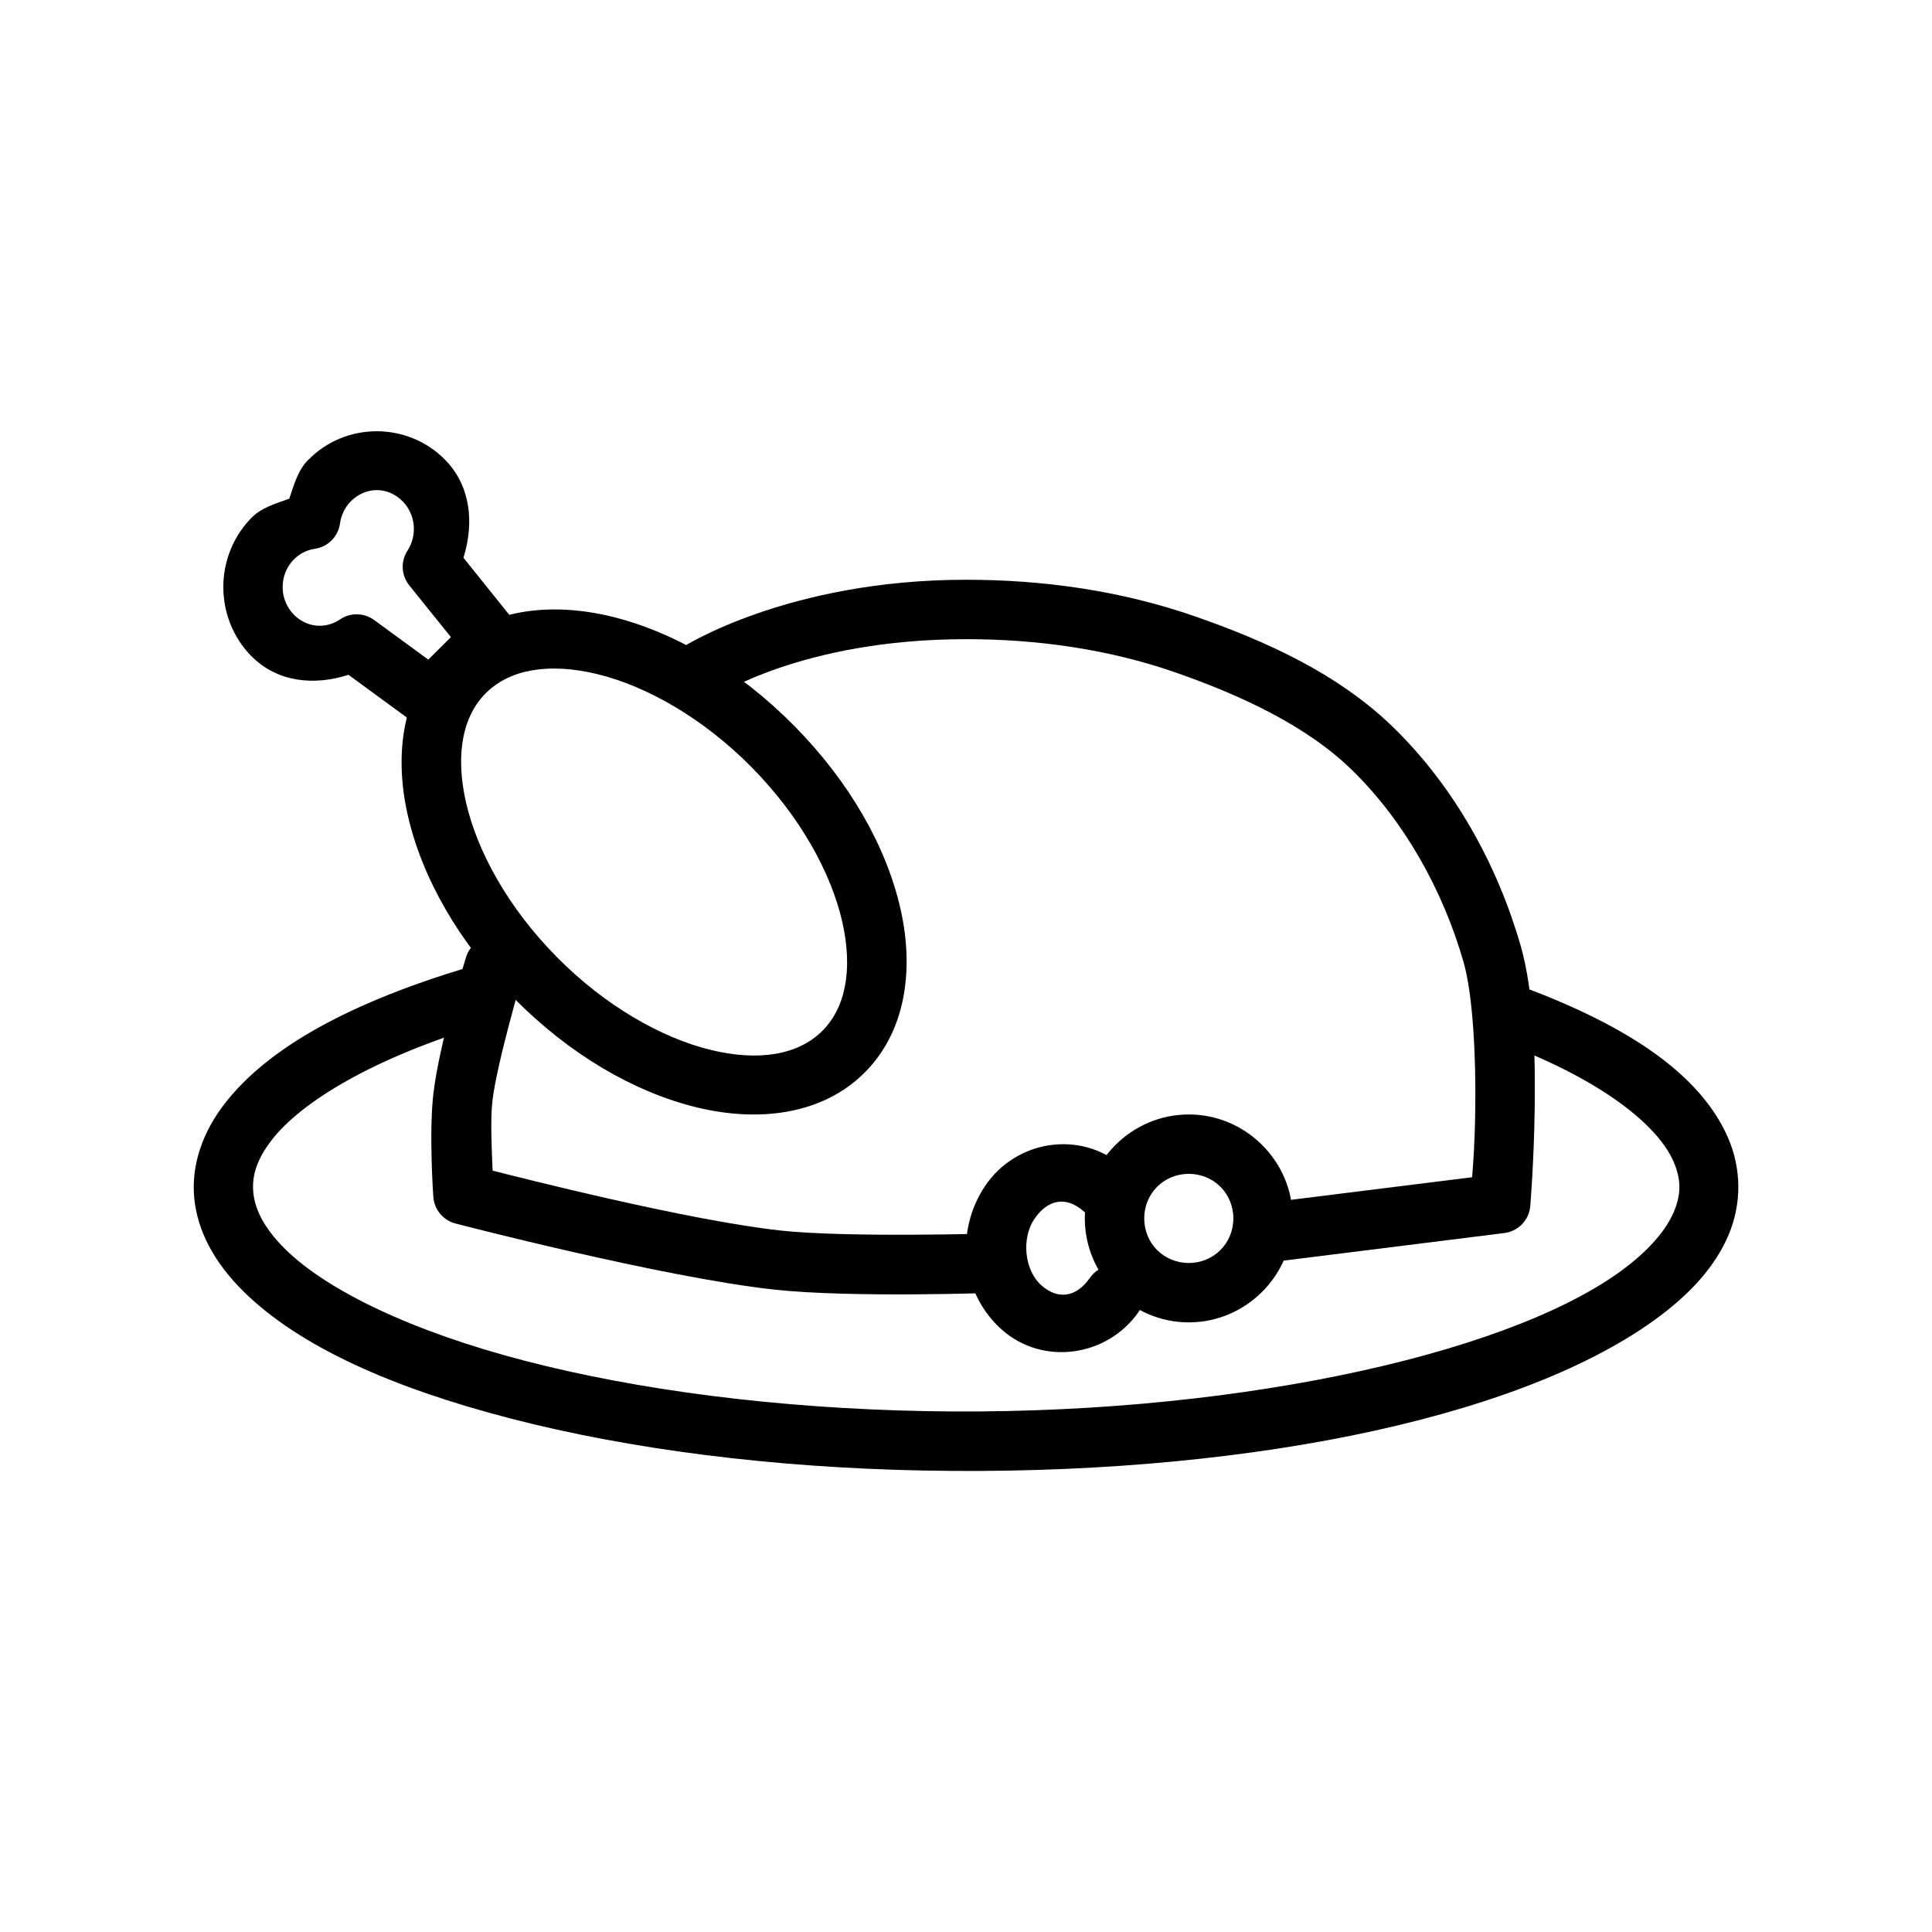
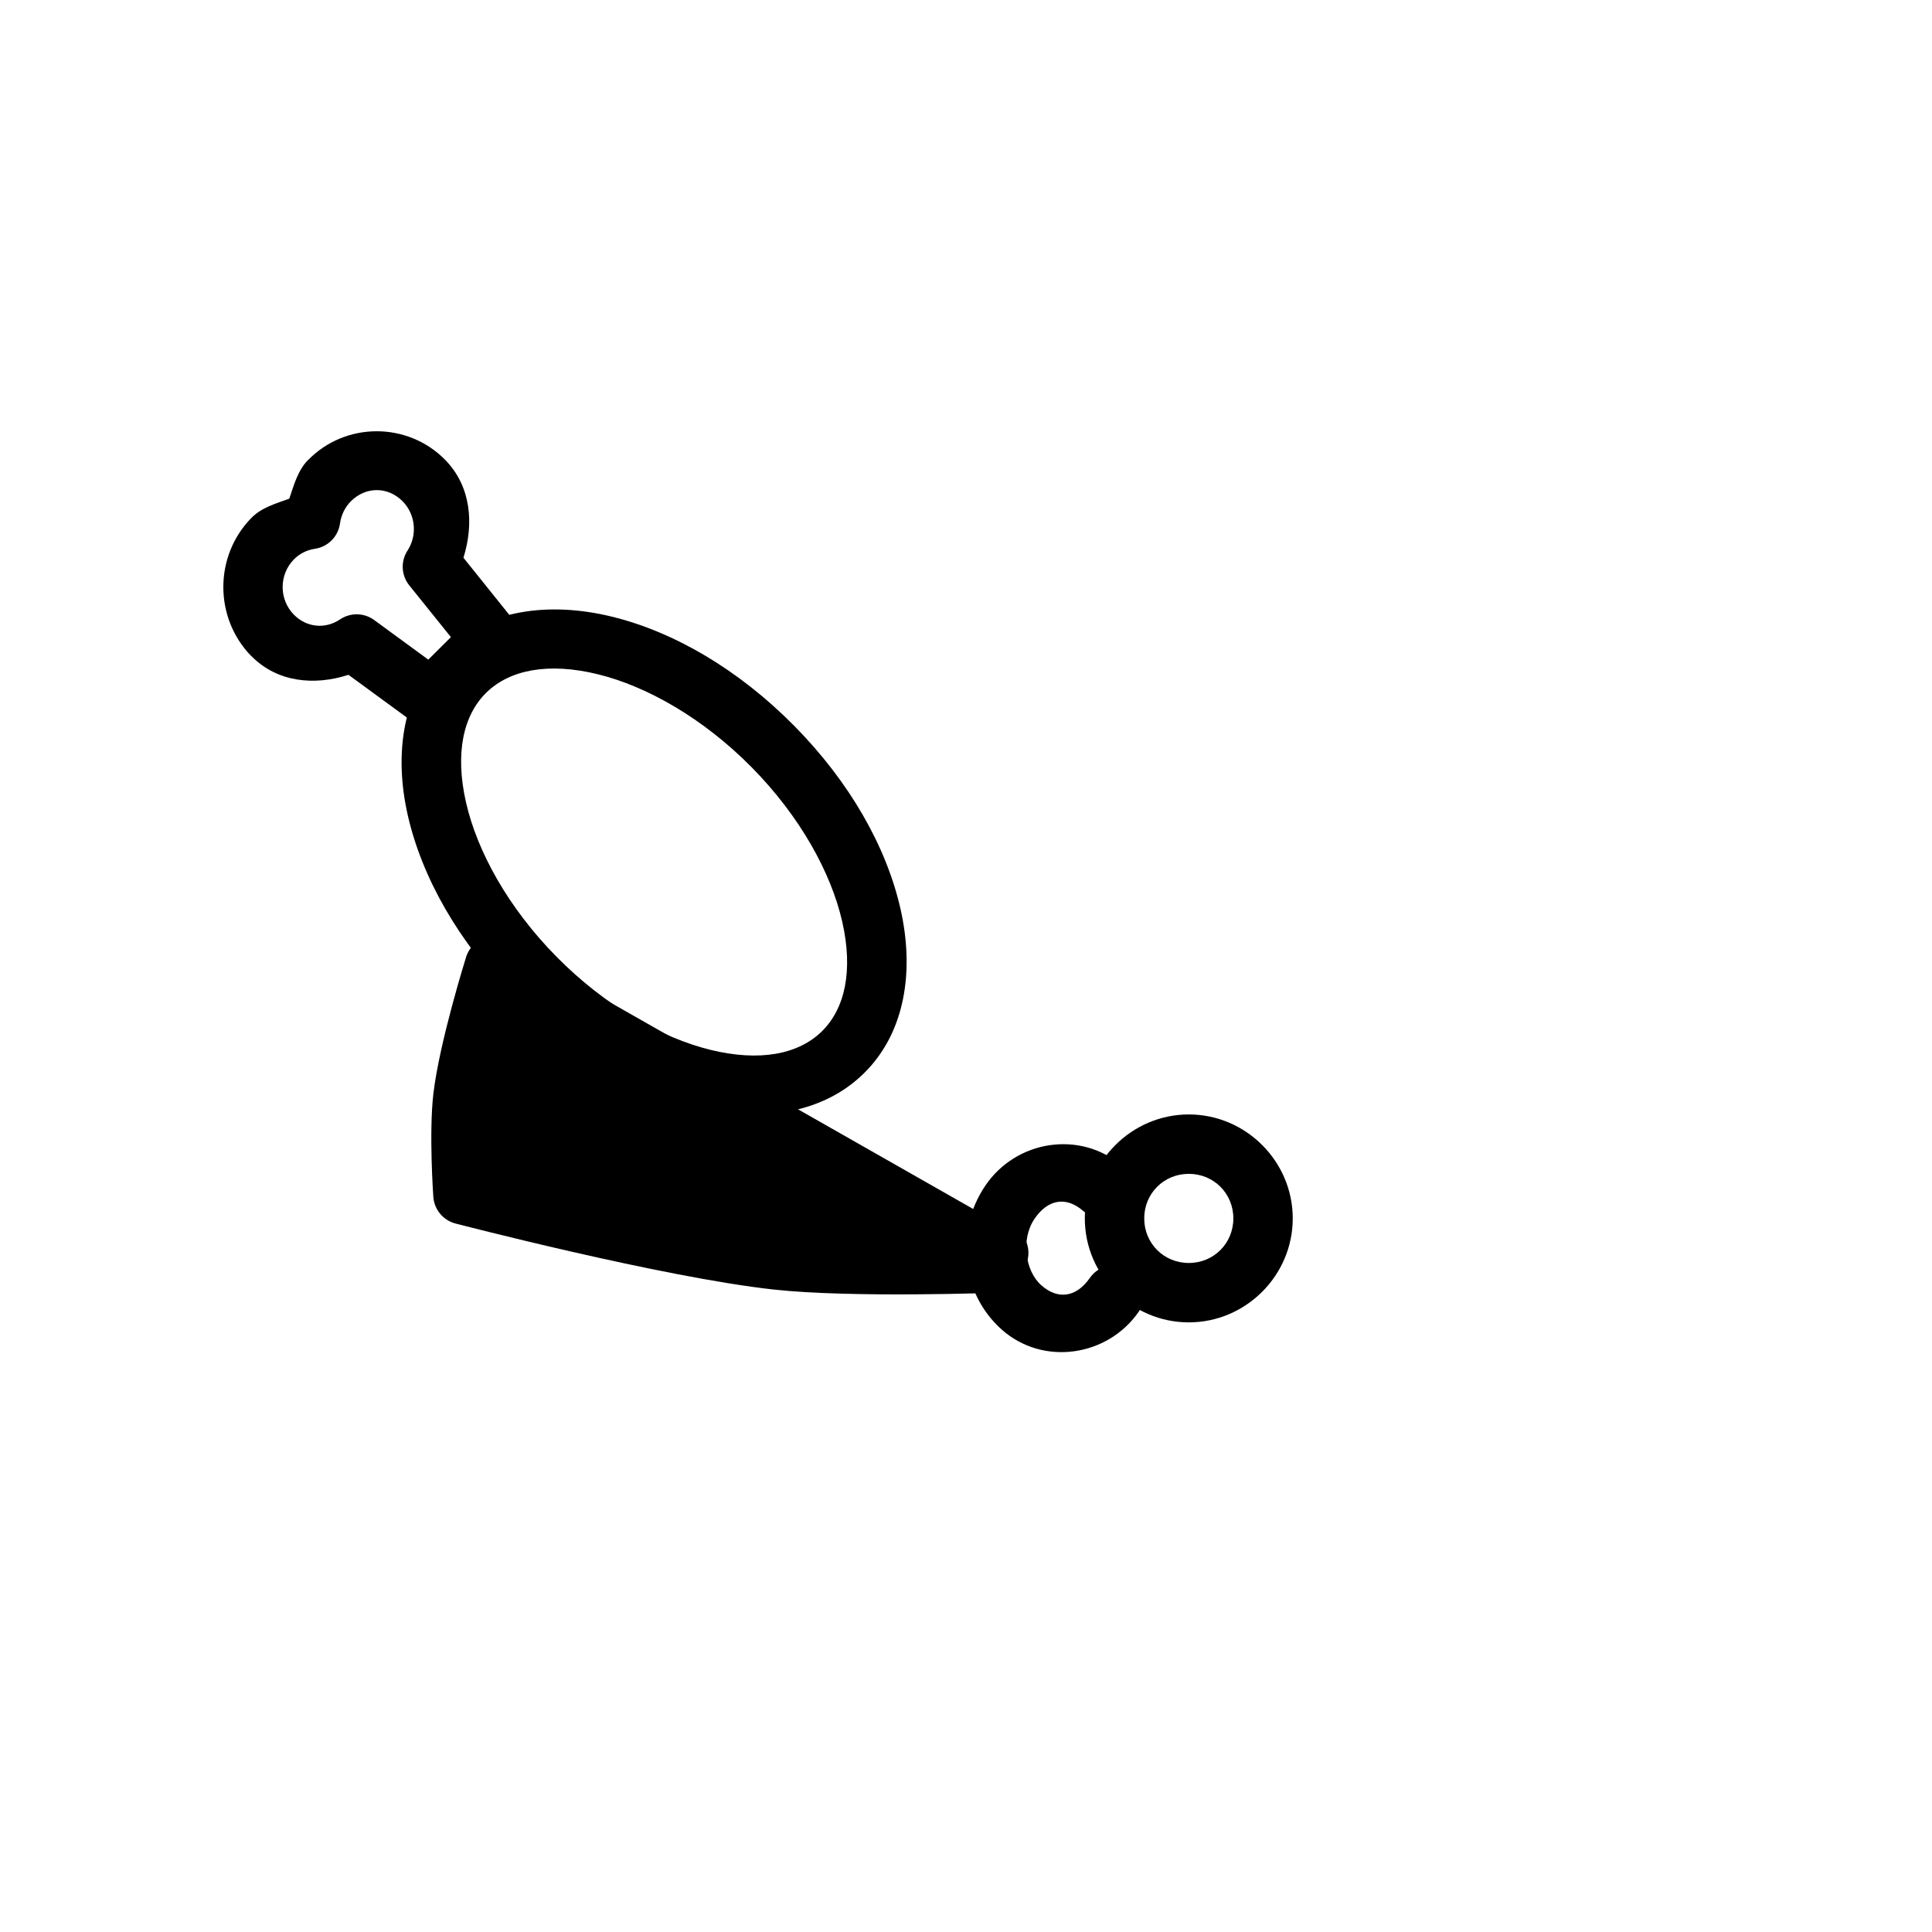
<svg xmlns="http://www.w3.org/2000/svg" fill="#000000" width="800px" height="800px" version="1.1" viewBox="144 144 512 512">
  <g>
    <path d="m261.88 316.29c11.164-10.852 27.844-12.895 44.32-8.859 16.477 4.035 33.57 14.035 48.281 28.93 14.711 14.891 24.418 32.027 28.148 48.453 3.731 16.426 1.328 32.926-9.836 43.777-11.164 10.852-27.82 12.875-44.301 8.84-16.477-4.035-33.57-13.992-48.281-28.887-14.711-14.891-24.418-32.07-28.148-48.496s-1.352-32.906 9.812-43.754zm11.062 11.203c-6.227 6.051-8.391 16.191-5.449 29.137 2.941 12.945 11.152 27.918 24.012 40.938 12.859 13.023 27.785 21.469 40.77 24.652 12.988 3.18 23.23 1.227 29.457-4.832 6.227-6.055 8.41-16.172 5.473-29.117-2.941-12.945-11.152-27.918-24.012-40.938s-27.785-21.469-40.77-24.652c-12.988-3.18-23.25-1.242-29.477 4.812z" />
    <path d="m243.82 258.29c-6.606 0-13.195 2.539-18.141 7.598h-0.004-0.031c-2.727 2.793-3.742 6.617-4.981 10.27-3.582 1.289-7.352 2.34-10.055 5.106-9.898 10.113-9.898 26.512 0 36.625v-0.004h0.031c6.859 6.981 16.738 7.859 25.707 4.949l17.312 12.668v0.004c3.133 2.285 7.469 1.945 10.207-0.805l15.742-15.711h0.004c2.856-2.84 3.106-7.379 0.582-10.516l-13.375-16.668c2.828-9.035 2.027-18.918-4.828-25.922-4.949-5.059-11.566-7.598-18.172-7.598zm-6.887 18.605c3.949-4.008 9.867-4.023 13.809 0 3.371 3.445 3.914 8.898 1.262 13.008h-0.004c-1.859 2.852-1.672 6.57 0.461 9.227l11.039 13.715-5.996 5.965-14.328-10.484-0.004-0.004c-2.672-1.957-6.285-2.035-9.039-0.188-3.934 2.66-8.895 2.176-12.27-1.258-3.945-4.035-3.945-10.574 0-14.605 1.516-1.543 3.469-2.527 5.566-2.828v-0.004c3.469-0.5 6.188-3.234 6.672-6.703 0.309-2.242 1.316-4.289 2.828-5.844z" />
    <path d="m459.04 439.34c15.125 0 27.555 12.43 27.551 27.551 0 15.125-12.43 27.551-27.551 27.551-15.125 0-27.551-12.43-27.551-27.551 0-15.125 12.43-27.551 27.551-27.551zm0 15.742c-6.613 0-11.809 5.191-11.809 11.809 0 6.617 5.195 11.809 11.809 11.809 6.613 0 11.809-5.191 11.809-11.809 0-6.617-5.191-11.809-11.809-11.809z" />
-     <path d="m270.36 399.98c3.969-0.059 7.359 2.84 7.914 6.769 0.551 3.93-1.902 7.656-5.731 8.695-29.219 8.77-48.523 20.348-56.52 30.656-3.996 5.156-5.312 9.551-4.891 13.93s2.762 9.352 8.363 14.914c11.203 11.125 34.012 22.027 63.805 29.734 29.793 7.711 66.527 12.531 105.9 13.285 78.75 1.512 152.84-14.418 184.01-36.871 7.789-5.613 12.34-11.152 14.359-15.898 2.019-4.746 1.965-8.715-0.094-13.438-4.113-9.445-18.84-21.5-44.805-31.242l0.012 0.004c-2.031-0.676-3.699-2.148-4.621-4.082-0.922-1.93-1.016-4.152-0.262-6.156s2.289-3.613 4.254-4.461c1.965-0.848 4.191-0.855 6.164-0.027 27.926 10.48 46.543 23.219 53.719 39.699 3.59 8.238 3.672 17.516 0.121 25.859-3.551 8.348-10.281 15.762-19.648 22.508-37.469 26.996-112.58 41.398-193.51 39.852-40.465-0.77-78.246-5.68-109.53-13.777-31.285-8.094-56.113-19.07-70.973-33.824-7.43-7.375-12.062-15.723-12.914-24.57-0.855-8.848 2.262-17.578 8.086-25.094 11.652-15.023 33.543-26.824 64.453-36.098h0.004c0.754-0.242 1.543-0.371 2.336-0.375z" />
-     <path d="m400.06 297.64c-47.5 0-75.152 17.867-75.152 17.867-1.746 1.152-2.961 2.945-3.383 4.992-0.422 2.051-0.012 4.18 1.137 5.926 1.152 1.746 2.949 2.961 4.996 3.383s4.176 0.012 5.922-1.141c0 0 22.797-15.281 66.48-15.281 18.875 0 37.789 2.66 55.473 8.824 17.242 6.012 34.762 14.094 46.895 25.984 13.824 13.551 23.961 31.789 29.398 50.645 2.531 8.777 3.324 25.223 3.137 38.836-0.141 10.113-0.555 14.504-0.832 18.297l-56.395 7.039v0.004c-2.09 0.242-3.992 1.309-5.293 2.961-1.297 1.656-1.879 3.758-1.617 5.844 0.262 2.086 1.348 3.981 3.016 5.262 1.668 1.281 3.781 1.84 5.863 1.555l62.977-7.871c3.68-0.465 6.539-3.438 6.856-7.133 0 0 0.973-11.52 1.168-25.738s-0.156-30.922-3.75-43.387c-6.125-21.246-17.43-41.789-33.52-57.566-14.91-14.613-34.523-23.242-52.707-29.582-19.648-6.848-40.32-9.719-60.672-9.719z" fill-rule="evenodd" />
-     <path d="m274.88 392.11c-3.449 0.07-6.453 2.375-7.41 5.691 0 0-6.992 22.309-8.609 35.945-1.234 10.422-0.031 27.336-0.031 27.336 0.199 3.418 2.59 6.316 5.906 7.168 0 0 54.68 14.242 84.348 17.496 20.691 2.269 59.07 0.836 59.07 0.836v-0.004c2.16 0.043 4.246-0.805 5.762-2.348s2.332-3.637 2.258-5.801c-0.078-2.16-1.039-4.195-2.66-5.625-1.621-1.43-3.762-2.133-5.914-1.938 0 0-39.09 1.18-56.797-0.77-24.766-2.719-69.266-14.102-76.262-15.867-0.199-5.25-0.637-13.496-0.031-18.602 1.18-9.957 8.027-33.242 8.027-33.242v-0.004c0.777-2.422 0.336-5.066-1.184-7.106-1.52-2.039-3.93-3.215-6.473-3.164z" fill-rule="evenodd" />
+     <path d="m274.88 392.11c-3.449 0.07-6.453 2.375-7.41 5.691 0 0-6.992 22.309-8.609 35.945-1.234 10.422-0.031 27.336-0.031 27.336 0.199 3.418 2.59 6.316 5.906 7.168 0 0 54.68 14.242 84.348 17.496 20.691 2.269 59.07 0.836 59.07 0.836v-0.004c2.16 0.043 4.246-0.805 5.762-2.348s2.332-3.637 2.258-5.801v-0.004c0.777-2.422 0.336-5.066-1.184-7.106-1.52-2.039-3.93-3.215-6.473-3.164z" fill-rule="evenodd" />
    <path d="m422.17 447.49c6.656-0.977 13.676 0.723 19.156 5.473h0.004c3.285 2.856 3.637 7.832 0.781 11.117-2.852 3.285-7.828 3.637-11.113 0.785-4.387-3.797-9.246-3.164-12.855 2.152-3.606 5.316-2.547 13.723 1.812 17.59 4.363 3.871 9.234 3.285 12.883-1.969h0.004c2.488-3.566 7.394-4.441 10.961-1.953 3.566 2.488 4.441 7.394 1.953 10.961-8.312 11.961-25.402 14.363-36.254 4.734-10.852-9.625-12.543-26.137-4.367-38.191 4.09-6.027 10.379-9.715 17.035-10.703z" />
  </g>
</svg>